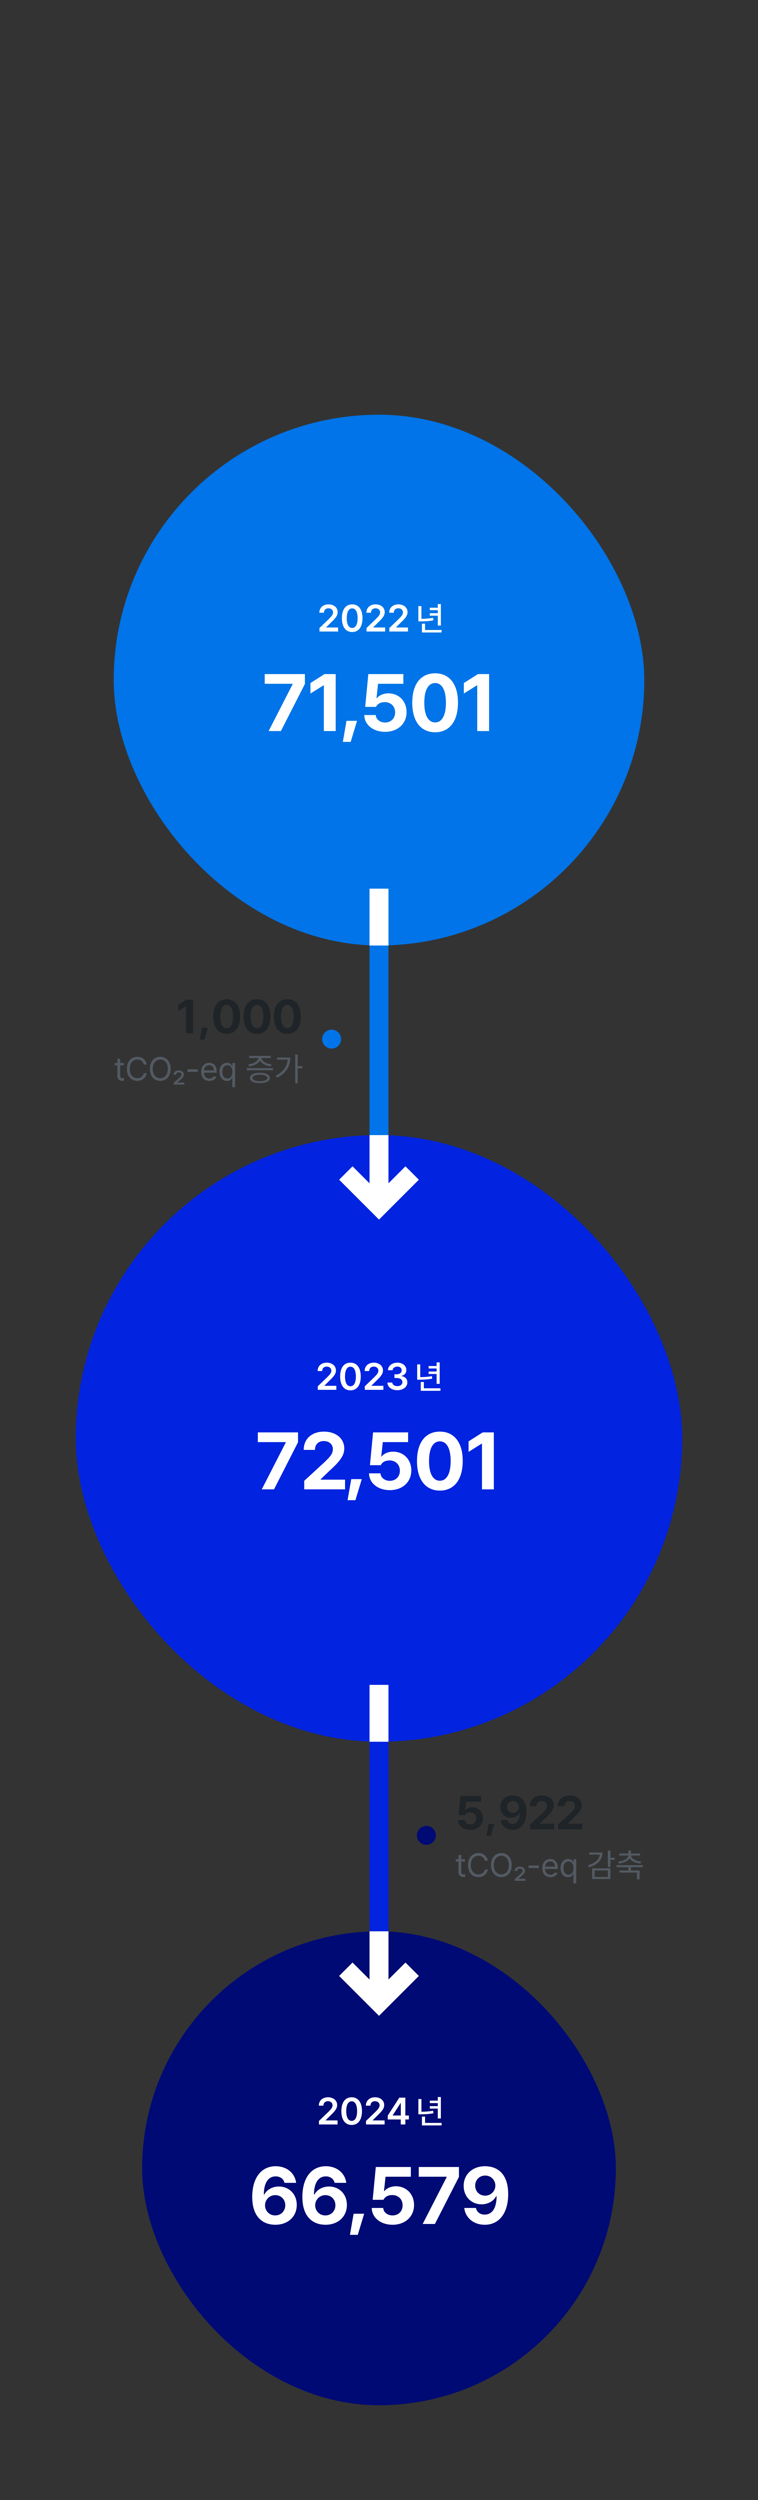
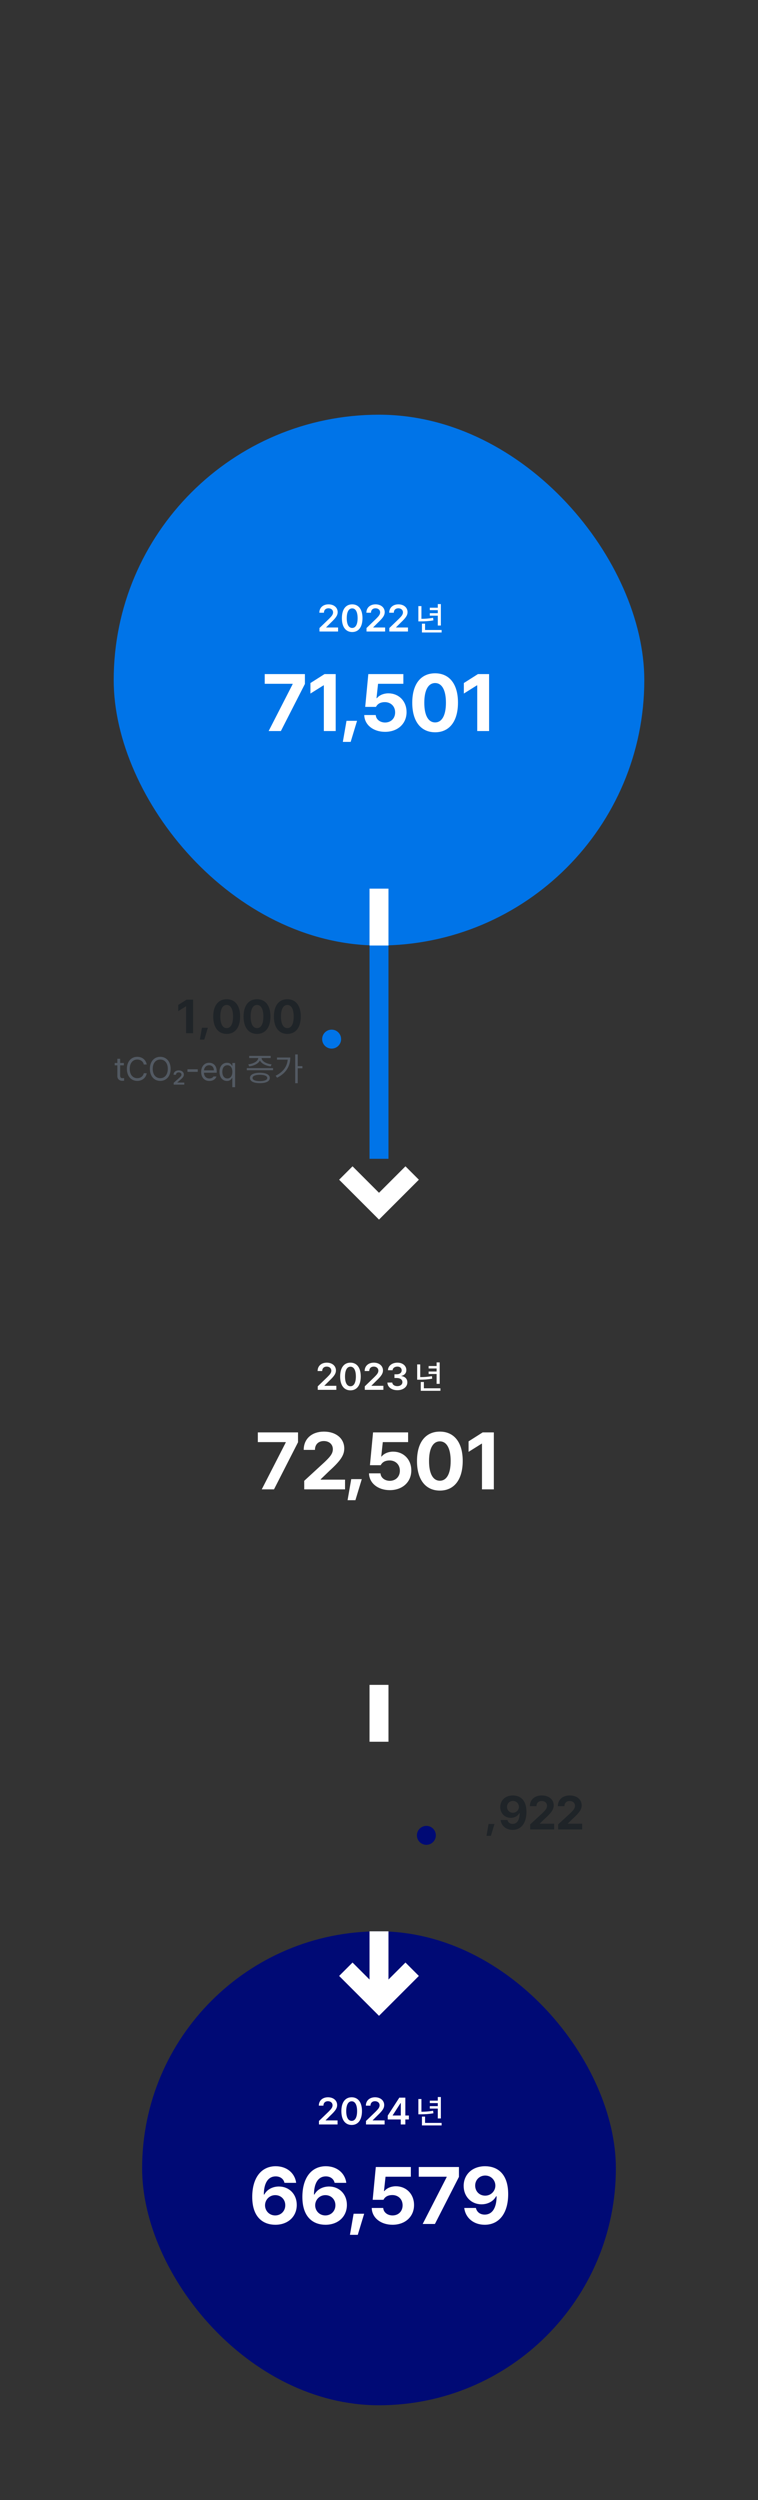
<svg xmlns="http://www.w3.org/2000/svg" width="320" height="1055" viewBox="0 0 320 1055" fill="none">
  <rect x="0" y="0" width="320" height="1055" fill="#333333" stroke="none" />
  <path d="M160 489L160 389" stroke="#0074E8" stroke-width="8" />
-   <path d="M160 825L160 725" stroke="#0223E0" stroke-width="8" />
-   <rect x="32" y="479" width="256" height="256" rx="128" fill="#0223E0" />
  <path d="M141.991 586.5H134.14L134.135 585.025L138.129 581.174C139.273 580.03 139.869 579.356 139.875 578.412C139.869 577.351 139.035 576.688 137.925 576.688C136.764 576.688 136.013 577.417 136.019 578.566H134.085C134.074 576.423 135.682 575.03 137.952 575.03C140.256 575.03 141.814 576.412 141.82 578.307C141.814 579.588 141.201 580.622 138.974 582.721L136.969 584.715V584.798H141.991V586.5ZM147.946 586.715C145.217 586.71 143.593 584.561 143.598 580.854C143.598 577.157 145.234 575.03 147.946 575.03C150.654 575.03 152.295 577.163 152.295 580.854C152.289 584.572 150.67 586.715 147.946 586.715ZM147.946 584.992C149.361 584.992 150.239 583.572 150.239 580.854C150.234 578.152 149.355 576.727 147.946 576.727C146.532 576.727 145.654 578.152 145.648 580.854C145.648 583.572 146.527 584.992 147.946 584.992ZM161.85 586.5H153.999L153.994 585.025L157.988 581.174C159.132 580.03 159.729 579.356 159.734 578.412C159.729 577.351 158.894 576.688 157.784 576.688C156.624 576.688 155.872 577.417 155.878 578.566H153.944C153.933 576.423 155.541 575.03 157.812 575.03C160.115 575.03 161.673 576.412 161.679 578.307C161.673 579.588 161.06 580.622 158.834 582.721L156.828 584.715V584.798H161.85V586.5ZM167.745 586.655C165.331 586.655 163.607 585.34 163.552 583.428H165.607C165.657 584.345 166.563 584.942 167.74 584.942C168.988 584.942 169.889 584.257 169.883 583.257C169.889 582.235 169.01 581.506 167.535 581.506H166.53V579.936H167.535C168.74 579.936 169.579 579.268 169.579 578.279C169.579 577.329 168.861 576.688 167.767 576.688C166.695 576.688 165.778 577.285 165.74 578.229H163.789C163.833 576.334 165.557 575.03 167.778 575.03C170.065 575.03 171.552 576.434 171.541 578.163C171.552 579.439 170.712 580.351 169.469 580.61V580.699C171.071 580.914 171.977 581.936 171.966 583.362C171.977 585.268 170.193 586.655 167.745 586.655Z" fill="white" />
  <path d="M185.615 583.97H184.319V579.807H180.95V578.768H184.319V577.482H180.95V576.448H184.319V574.92H185.615V583.97ZM182.337 580.711L182.472 581.78C180.529 582.142 178.871 582.215 177.063 582.22H176.12V575.766H177.411V581.137C179.035 581.127 180.587 581.03 182.337 580.711ZM178.943 583.182V585.845H185.934V586.909H177.633V583.182H178.943Z" fill="white" />
  <path d="M115.669 628.5H110.503L120.635 608.718V608.553H108.848V604.456H125.813V608.624L115.669 628.5ZM145.664 628.5H128.441L128.429 624.896L137.07 616.948C139.301 614.799 140.51 613.472 140.522 611.547C140.51 609.422 138.89 608.107 136.706 608.107C134.44 608.107 132.949 609.528 132.961 611.84H128.218C128.206 607.133 131.693 604.127 136.741 604.127C141.907 604.127 145.323 607.062 145.335 611.23C145.323 613.965 143.997 616.22 139.042 620.704L135.379 624.238V624.403H145.664V628.5Z" fill="white" />
  <path d="M148.282 624.18H152.735L150.039 633.075H146.735L148.282 624.18Z" fill="white" />
  <path d="M164.561 628.829C159.548 628.829 155.873 625.87 155.779 621.738H160.628C160.745 623.604 162.46 624.896 164.561 624.896C167.05 624.896 168.823 623.135 168.811 620.622C168.823 618.086 167.015 616.302 164.479 616.29C162.683 616.29 161.415 616.959 160.722 618.298H156.178L157.493 604.456H172.286V608.553H161.602L160.945 614.623H161.133C162.025 613.437 163.845 612.58 165.958 612.58C170.373 612.58 173.648 615.879 173.636 620.493C173.648 625.354 169.962 628.829 164.561 628.829ZM185.691 629.017C179.668 629.005 176.017 624.403 176.04 616.501C176.052 608.624 179.691 604.127 185.691 604.127C191.69 604.127 195.353 608.647 195.341 616.501C195.341 624.426 191.702 629.017 185.691 629.017ZM185.691 624.86C188.473 624.86 190.258 622.066 190.258 616.501C190.246 611.007 188.461 608.236 185.691 608.236C182.92 608.236 181.135 611.007 181.124 616.501C181.112 622.066 182.908 624.86 185.691 624.86ZM203.769 604.456H208.477V628.5H203.476V609.211H203.335L197.817 612.674V608.236L203.769 604.456Z" fill="white" />
-   <path d="M160 509V479" stroke="white" stroke-width="8" />
  <path d="M174 495L160 509L146 495" stroke="white" stroke-width="8" />
  <path d="M160 735V711" stroke="white" stroke-width="8" />
  <rect x="60" y="815" width="200" height="200" rx="100" fill="#000A75" />
  <path d="M142.507 896.5H134.656L134.65 895.025L138.645 891.174C139.788 890.03 140.385 889.356 140.39 888.412C140.385 887.351 139.551 886.688 138.44 886.688C137.28 886.688 136.529 887.417 136.534 888.566H134.6C134.589 886.423 136.197 885.03 138.468 885.03C140.772 885.03 142.33 886.412 142.335 888.307C142.33 889.588 141.716 890.622 139.49 892.721L137.484 894.715V894.798H142.507V896.5ZM148.462 896.715C145.733 896.71 144.108 894.561 144.114 890.854C144.114 887.157 145.749 885.03 148.462 885.03C151.169 885.03 152.81 887.163 152.81 890.854C152.805 894.572 151.186 896.715 148.462 896.715ZM148.462 894.992C149.876 894.992 150.755 893.572 150.755 890.854C150.749 888.152 149.871 886.727 148.462 886.727C147.048 886.727 146.169 888.152 146.164 890.854C146.164 893.572 147.042 894.992 148.462 894.992ZM162.366 896.5H154.515L154.51 895.025L158.504 891.174C159.648 890.03 160.244 889.356 160.25 888.412C160.244 887.351 159.41 886.688 158.3 886.688C157.139 886.688 156.388 887.417 156.394 888.566H154.46C154.449 886.423 156.057 885.03 158.327 885.03C160.631 885.03 162.189 886.412 162.195 888.307C162.189 889.588 161.576 890.622 159.349 892.721L157.344 894.715V894.798H162.366V896.5ZM171.121 892.721H172.607V894.395H171.121V896.5H169.182V894.395H163.69V892.771L168.58 885.185H171.121V892.721ZM169.088 887.494L165.779 892.633V892.721H169.204V887.494H169.088Z" fill="white" />
  <path d="M186.115 893.97H184.819V889.807H181.45V888.768H184.819V887.482H181.45V886.448H184.819V884.92H186.115V893.97ZM182.837 890.711L182.972 891.78C181.029 892.142 179.371 892.215 177.563 892.22H176.62V885.766H177.911V891.137C179.535 891.127 181.087 891.03 182.837 890.711ZM179.443 893.182V895.845H186.434V896.909H178.133V893.182H179.443Z" fill="white" />
  <path d="M116.193 938.829C111.215 938.805 106.472 935.847 106.483 927.03C106.507 918.929 110.369 914.127 116.38 914.127C121.217 914.127 124.528 917.18 125.021 921.136H120.102C119.703 919.457 118.318 918.412 116.38 918.412C113.117 918.412 111.391 921.347 111.379 926.067H111.59C112.706 923.942 115.077 922.686 117.754 922.686C122.075 922.686 125.291 925.938 125.28 930.446C125.291 935.342 121.605 938.852 116.193 938.829ZM116.169 934.896C118.623 934.896 120.443 933.017 120.431 930.587C120.443 928.192 118.658 926.325 116.204 926.325C113.751 926.325 111.907 928.251 111.884 930.61C111.896 932.959 113.692 934.896 116.169 934.896ZM137.36 938.829C132.382 938.805 127.639 935.847 127.651 927.03C127.675 918.929 131.537 914.127 137.548 914.127C142.385 914.127 145.696 917.18 146.189 921.136H141.27C140.871 919.457 139.485 918.412 137.548 918.412C134.284 918.412 132.558 921.347 132.547 926.067H132.758C133.873 923.942 136.245 922.686 138.922 922.686C143.242 922.686 146.459 925.938 146.447 930.446C146.459 935.342 142.773 938.852 137.36 938.829ZM137.337 934.896C139.791 934.896 141.61 933.017 141.599 930.587C141.61 928.192 139.826 926.325 137.372 926.325C134.918 926.325 133.075 928.251 133.052 930.61C133.063 932.959 134.86 934.896 137.337 934.896Z" fill="white" />
  <path d="M149.282 934.18H153.735L151.039 943.075H147.735L149.282 934.18Z" fill="white" />
  <path d="M165.716 938.829C160.703 938.829 157.028 935.87 156.935 931.738H161.783C161.901 933.604 163.615 934.896 165.716 934.896C168.205 934.896 169.978 933.135 169.966 930.622C169.978 928.086 168.17 926.302 165.634 926.29C163.838 926.29 162.57 926.959 161.877 928.298H157.334L158.649 914.456H173.441V918.553H162.758L162.1 924.623H162.288C163.18 923.437 165 922.58 167.113 922.58C171.528 922.58 174.803 925.879 174.792 930.493C174.803 935.354 171.117 938.829 165.716 938.829ZM183.605 938.5H178.44L188.572 918.718V918.553H176.784V914.456H193.749V918.624L183.605 938.5ZM204.839 914.127C209.805 914.151 214.513 917.109 214.536 925.844C214.548 934.027 210.662 938.829 204.639 938.829C199.79 938.829 196.48 935.8 195.986 931.738H200.906C201.317 933.499 202.69 934.544 204.639 934.544C207.891 934.544 209.629 931.608 209.652 926.818H209.429C208.314 928.932 205.942 930.2 203.277 930.2C198.957 930.2 195.752 926.948 195.74 922.463C195.728 917.626 199.391 914.104 204.839 914.127ZM204.862 918.06C202.397 918.06 200.577 919.939 200.6 922.322C200.612 924.705 202.361 926.548 204.827 926.548C207.257 926.548 209.136 924.611 209.124 922.298C209.112 920.009 207.316 918.06 204.862 918.06Z" fill="white" />
  <path d="M160 845V815" stroke="white" stroke-width="8" />
  <path d="M174 831L160 845L146 831" stroke="white" stroke-width="8" />
  <rect x="48" y="175" width="224" height="224" rx="112" fill="#0074E8" />
  <path d="M142.725 266.5H134.874L134.869 265.025L138.863 261.174C140.007 260.03 140.604 259.356 140.609 258.412C140.604 257.351 139.769 256.688 138.659 256.688C137.499 256.688 136.747 257.417 136.753 258.566H134.819C134.808 256.423 136.416 255.03 138.687 255.03C140.99 255.03 142.548 256.412 142.554 258.307C142.548 259.588 141.935 260.622 139.709 262.721L137.703 264.715V264.798H142.725V266.5ZM148.681 266.715C145.952 266.71 144.327 264.561 144.333 260.854C144.333 257.157 145.968 255.03 148.681 255.03C151.388 255.03 153.029 257.163 153.029 260.854C153.023 264.572 151.405 266.715 148.681 266.715ZM148.681 264.992C150.095 264.992 150.974 263.572 150.974 260.854C150.968 258.152 150.09 256.727 148.681 256.727C147.266 256.727 146.388 258.152 146.382 260.854C146.382 263.572 147.261 264.992 148.681 264.992ZM162.585 266.5H154.734L154.728 265.025L158.723 261.174C159.866 260.03 160.463 259.356 160.469 258.412C160.463 257.351 159.629 256.688 158.518 256.688C157.358 256.688 156.607 257.417 156.612 258.566H154.679C154.668 256.423 156.275 255.03 158.546 255.03C160.85 255.03 162.408 256.412 162.413 258.307C162.408 259.588 161.795 260.622 159.568 262.721L157.563 264.715V264.798H162.585V266.5ZM172.225 266.5H164.374L164.369 265.025L168.363 261.174C169.507 260.03 170.104 259.356 170.109 258.412C170.104 257.351 169.269 256.688 168.159 256.688C166.999 256.688 166.247 257.417 166.253 258.566H164.319C164.308 256.423 165.916 255.03 168.187 255.03C170.49 255.03 172.048 256.412 172.054 258.307C172.048 259.588 171.435 260.622 169.209 262.721L167.203 264.715V264.798H172.225V266.5Z" fill="white" />
  <path d="M186.115 263.97H184.819V259.807H181.45V258.768H184.819V257.482H181.45V256.448H184.819V254.92H186.115V263.97ZM182.837 260.711L182.972 261.78C181.029 262.142 179.371 262.215 177.563 262.22H176.62V255.766H177.911V261.137C179.535 261.127 181.087 261.03 182.837 260.711ZM179.443 263.182V265.845H186.434V266.909H178.133V263.182H179.443Z" fill="white" />
  <path d="M118.576 308.5H113.411L123.543 288.718V288.553H111.755V284.456H128.72V288.624L118.576 308.5ZM137.007 284.456H141.715V308.5H136.713V289.211H136.572L131.055 292.674V288.236L137.007 284.456Z" fill="white" />
  <path d="M146.282 304.18H150.735L148.039 313.075H144.735L146.282 304.18Z" fill="white" />
  <path d="M162.561 308.829C157.548 308.829 153.873 305.87 153.779 301.738H158.628C158.745 303.604 160.46 304.896 162.561 304.896C165.05 304.896 166.823 303.135 166.811 300.622C166.823 298.086 165.015 296.302 162.479 296.29C160.683 296.29 159.415 296.959 158.722 298.298H154.178L155.493 284.456H170.286V288.553H159.602L158.945 294.623H159.133C160.025 293.437 161.845 292.58 163.958 292.58C168.373 292.58 171.648 295.879 171.636 300.493C171.648 305.354 167.962 308.829 162.561 308.829ZM183.691 309.017C177.668 309.005 174.017 304.403 174.04 296.501C174.052 288.624 177.691 284.127 183.691 284.127C189.69 284.127 193.353 288.647 193.341 296.501C193.341 304.426 189.702 309.017 183.691 309.017ZM183.691 304.86C186.473 304.86 188.258 302.066 188.258 296.501C188.246 291.007 186.461 288.236 183.691 288.236C180.92 288.236 179.135 291.007 179.124 296.501C179.112 302.066 180.908 304.86 183.691 304.86ZM201.769 284.456H206.477V308.5H201.476V289.211H201.335L195.817 292.674V288.236L201.769 284.456Z" fill="white" />
  <path d="M160 375V399" stroke="white" stroke-width="8" />
  <path d="M78.746 421.856H81.516V436H78.573V424.653H78.491L75.245 426.691V424.08L78.746 421.856Z" fill="#1F2428" />
  <path d="M85.252 433.695H87.757L86.241 438.698H84.382L85.252 433.695Z" fill="#1F2428" />
  <path d="M95.698 436.304C92.155 436.297 90.007 433.59 90.021 428.942C90.028 424.308 92.168 421.663 95.698 421.663C99.227 421.663 101.381 424.322 101.374 428.942C101.374 433.604 99.233 436.304 95.698 436.304ZM95.698 433.859C97.334 433.859 98.384 432.215 98.384 428.942C98.377 425.71 97.327 424.08 95.698 424.08C94.068 424.08 93.018 425.71 93.011 428.942C93.004 432.215 94.061 433.859 95.698 433.859ZM108.501 436.304C104.958 436.297 102.81 433.59 102.824 428.942C102.831 424.308 104.972 421.663 108.501 421.663C112.03 421.663 114.184 424.322 114.177 428.942C114.177 433.604 112.037 436.304 108.501 436.304ZM108.501 433.859C110.137 433.859 111.187 432.215 111.187 428.942C111.18 425.71 110.13 424.08 108.501 424.08C106.871 424.08 105.821 425.71 105.814 428.942C105.807 432.215 106.864 433.859 108.501 433.859ZM121.304 436.304C117.761 436.297 115.613 433.59 115.627 428.942C115.634 424.308 117.775 421.663 121.304 421.663C124.833 421.663 126.987 424.322 126.981 428.942C126.981 433.604 124.84 436.304 121.304 436.304ZM121.304 433.859C122.941 433.859 123.99 432.215 123.99 428.942C123.983 425.71 122.934 424.08 121.304 424.08C119.674 424.08 118.624 425.71 118.617 428.942C118.61 432.215 119.667 433.859 121.304 433.859Z" fill="#1F2428" />
  <path d="M51.702 454.975C51.915 454.975 52.224 454.956 52.398 454.946V456.039C52.215 456.068 51.925 456.097 51.577 456.097C50.59 456.097 49.546 455.478 49.546 454.173V449.561H48.425V448.575H49.546V446.796H50.726V448.575H52.292V449.561H50.726V453.863C50.726 454.82 51.199 454.975 51.702 454.975ZM61.942 449.213H60.704C60.424 447.849 59.254 447.115 57.949 447.115C56.16 447.115 54.768 448.497 54.768 451.05C54.768 453.602 56.16 454.985 57.949 454.985C59.254 454.985 60.414 454.25 60.704 452.896H61.942C61.584 454.917 59.96 456.135 57.949 456.135C55.406 456.135 53.569 454.182 53.569 451.05C53.569 447.917 55.406 445.964 57.949 445.964C59.95 445.964 61.575 447.163 61.942 449.213ZM72.036 451.05C72.036 454.182 70.189 456.135 67.656 456.135C65.113 456.135 63.276 454.182 63.276 451.05C63.276 447.917 65.113 445.964 67.656 445.964C70.189 445.964 72.036 447.917 72.036 451.05ZM70.837 451.05C70.837 448.497 69.445 447.115 67.656 447.115C65.867 447.115 64.475 448.497 64.475 451.05C64.475 453.602 65.867 454.985 67.656 454.985C69.445 454.985 70.837 453.602 70.837 451.05ZM77.799 457.702H73.322V456.938L75.585 454.927C76.261 454.337 76.61 453.97 76.61 453.467C76.61 452.896 76.107 452.529 75.449 452.529C74.763 452.529 74.299 452.935 74.299 453.535H73.274C73.274 452.423 74.192 451.688 75.469 451.688C76.755 451.688 77.625 452.442 77.625 453.448C77.625 454.25 77.161 454.791 76.097 455.71L74.85 456.793V456.831H77.799V457.702ZM79.14 451.224H83.481V452.307H79.14V451.224ZM91.491 452.191V452.684H86.11C86.163 454.25 87.077 455.11 88.397 455.11C89.286 455.11 89.847 454.724 90.118 454.26H91.375C91.026 455.391 89.924 456.155 88.397 456.155C86.25 456.155 84.926 454.627 84.926 452.345C84.926 450.064 86.27 448.478 88.281 448.478C89.847 448.478 91.491 449.435 91.491 452.191ZM86.11 451.678H90.292C90.292 450.441 89.509 449.522 88.29 449.522C87 449.522 86.188 450.537 86.11 451.678ZM99.248 458.785H98.069V454.859H97.982C97.721 455.275 97.237 456.155 95.816 456.155C93.969 456.155 92.664 454.666 92.664 452.307C92.664 449.957 93.969 448.478 95.835 448.478C97.276 448.478 97.73 449.358 97.982 449.754H98.107V448.575H99.248V458.785ZM95.99 455.101C97.344 455.101 98.098 453.95 98.098 452.287C98.098 450.634 97.363 449.532 95.99 449.532C94.559 449.532 93.853 450.731 93.853 452.287C93.853 453.863 94.578 455.101 95.99 455.101ZM105.204 450.006L104.817 449.155C106.934 448.908 108.974 447.859 109.032 446.477H105.204V445.577H114.273V446.477H110.425C110.473 447.849 112.494 448.908 114.65 449.155L114.253 450.006C112.257 449.759 110.396 448.869 109.728 447.516C109.057 448.869 107.2 449.759 105.204 450.006ZM104.188 451.63V450.74H115.269V451.63H104.188ZM109.719 452.693C112.329 452.693 113.896 453.496 113.905 454.898C113.896 456.3 112.329 457.083 109.719 457.083C107.099 457.083 105.523 456.3 105.523 454.898C105.523 453.496 107.099 452.693 109.719 452.693ZM109.719 456.222C111.652 456.222 112.822 455.739 112.832 454.898C112.822 454.037 111.652 453.554 109.719 453.544C107.775 453.554 106.606 454.037 106.615 454.898C106.606 455.739 107.775 456.222 109.719 456.222ZM125.695 449.899H127.668V450.808H125.695V457.102H124.622V444.959H125.695V449.899ZM116.936 446.264H122.553C122.544 449.706 120.929 452.838 116.965 454.791L116.365 453.95C119.508 452.389 121.219 450.049 121.461 447.163H116.936V446.264Z" fill="#535A63" />
  <circle cx="140" cy="438.5" r="4" fill="#0074E8" />
  <circle cx="180" cy="774.5" r="4" fill="#000A75" />
-   <path d="M198.543 772.193C195.594 772.193 193.432 770.453 193.377 768.022H196.229C196.298 769.12 197.306 769.88 198.543 769.88C200.007 769.88 201.05 768.844 201.043 767.366C201.05 765.874 199.986 764.825 198.494 764.818C197.438 764.818 196.692 765.211 196.284 765.999H193.612L194.385 757.856H203.087V760.267H196.802L196.416 763.837H196.526C197.051 763.14 198.121 762.635 199.364 762.635C201.961 762.635 203.888 764.576 203.881 767.29C203.888 770.149 201.719 772.193 198.543 772.193Z" fill="#1F2428" />
  <path d="M206.252 769.695H208.757L207.241 774.698H205.382L206.252 769.695Z" fill="#1F2428" />
  <path d="M216.545 757.663C219.466 757.677 222.235 759.417 222.249 764.555C222.256 769.369 219.97 772.193 216.427 772.193C213.575 772.193 211.628 770.412 211.338 768.022H214.231C214.473 769.058 215.281 769.673 216.427 769.673C218.34 769.673 219.362 767.946 219.376 765.128H219.245C218.589 766.372 217.194 767.117 215.626 767.117C213.085 767.117 211.2 765.204 211.193 762.566C211.186 759.721 213.34 757.649 216.545 757.663ZM216.559 759.977C215.108 759.977 214.038 761.081 214.052 762.483C214.059 763.885 215.088 764.97 216.538 764.97C217.967 764.97 219.072 763.83 219.066 762.47C219.059 761.123 218.002 759.977 216.559 759.977ZM233.955 772H223.824L223.817 769.88L228.9 765.204C230.212 763.941 230.923 763.16 230.93 762.028C230.923 760.778 229.97 760.004 228.686 760.004C227.353 760.004 226.476 760.84 226.483 762.2H223.693C223.686 759.431 225.737 757.663 228.706 757.663C231.745 757.663 233.755 759.39 233.762 761.841C233.755 763.45 232.974 764.776 230.06 767.414L227.905 769.493V769.59H233.955V772ZM245.762 772H235.631L235.624 769.88L240.707 765.204C242.019 763.941 242.73 763.16 242.737 762.028C242.73 760.778 241.777 760.004 240.493 760.004C239.16 760.004 238.283 760.84 238.29 762.2H235.5C235.493 759.431 237.544 757.663 240.513 757.663C243.552 757.663 245.562 759.39 245.569 761.841C245.562 763.45 244.781 764.776 241.867 767.414L239.712 769.493V769.59H245.762V772Z" fill="#1F2428" />
-   <path d="M195.702 790.975C195.915 790.975 196.224 790.956 196.398 790.946V792.039C196.215 792.068 195.925 792.097 195.576 792.097C194.59 792.097 193.546 791.478 193.546 790.173V785.561H192.425V784.575H193.546V782.796H194.726V784.575H196.292V785.561H194.726V789.863C194.726 790.82 195.199 790.975 195.702 790.975ZM205.942 785.213H204.704C204.424 783.849 203.254 783.115 201.949 783.115C200.16 783.115 198.768 784.497 198.768 787.05C198.768 789.602 200.16 790.985 201.949 790.985C203.254 790.985 204.414 790.25 204.704 788.896H205.942C205.584 790.917 203.96 792.135 201.949 792.135C199.406 792.135 197.569 790.182 197.569 787.05C197.569 783.917 199.406 781.964 201.949 781.964C203.95 781.964 205.575 783.163 205.942 785.213ZM216.036 787.05C216.036 790.182 214.189 792.135 211.656 792.135C209.113 792.135 207.276 790.182 207.276 787.05C207.276 783.917 209.113 781.964 211.656 781.964C214.189 781.964 216.036 783.917 216.036 787.05ZM214.837 787.05C214.837 784.497 213.445 783.115 211.656 783.115C209.867 783.115 208.475 784.497 208.475 787.05C208.475 789.602 209.867 790.985 211.656 790.985C213.445 790.985 214.837 789.602 214.837 787.05ZM221.799 793.702H217.322V792.938L219.585 790.927C220.262 790.337 220.61 789.97 220.61 789.467C220.61 788.896 220.107 788.529 219.449 788.529C218.763 788.529 218.299 788.935 218.299 789.535H217.274C217.274 788.423 218.192 787.688 219.469 787.688C220.755 787.688 221.625 788.442 221.625 789.448C221.625 790.25 221.161 790.791 220.097 791.71L218.85 792.793V792.831H221.799V793.702ZM223.14 787.224H227.481V788.307H223.14V787.224ZM235.491 788.191V788.684H230.11C230.163 790.25 231.077 791.11 232.397 791.11C233.286 791.11 233.847 790.724 234.118 790.26H235.375C235.027 791.391 233.924 792.155 232.397 792.155C230.25 792.155 228.926 790.627 228.926 788.345C228.926 786.064 230.27 784.478 232.281 784.478C233.847 784.478 235.491 785.435 235.491 788.191ZM230.11 787.678H234.292C234.292 786.441 233.509 785.522 232.29 785.522C231 785.522 230.187 786.537 230.11 787.678ZM243.248 794.785H242.069V790.859H241.982C241.721 791.275 241.237 792.155 239.816 792.155C237.969 792.155 236.664 790.666 236.664 788.307C236.664 785.957 237.969 784.478 239.835 784.478C241.276 784.478 241.73 785.358 241.982 785.754H242.107V784.575H243.248V794.785ZM239.99 791.101C241.344 791.101 242.098 789.95 242.098 788.287C242.098 786.634 241.363 785.532 239.99 785.532C238.559 785.532 237.853 786.731 237.853 788.287C237.853 789.863 238.578 791.101 239.99 791.101ZM257.693 783.936H259.52V784.826H257.693V787.862H256.619V780.959H257.693V783.936ZM254.367 781.751C254.357 784.807 252.211 787.001 248.614 787.978L248.179 787.117C251.166 786.31 252.984 784.691 253.211 782.641H248.72V781.751H254.367ZM257.693 792.938H249.987V788.413H257.693V792.938ZM256.629 789.312H251.06V792.068H256.629V789.312ZM261.294 786.392L260.945 785.57C263.222 785.343 265.151 784.405 265.233 783.018H261.429V782.157H265.296V780.901H266.35V782.157H270.237V783.018H266.408C266.486 784.405 268.405 785.343 270.701 785.57L270.353 786.392C268.342 786.18 266.553 785.445 265.823 784.207C265.084 785.445 263.29 786.18 261.294 786.392ZM271.368 787.079V787.949H266.35V789.341H269.995V793.073H268.912V790.221H261.516V789.341H265.296V787.949H260.288V787.079H271.368Z" fill="#535A63" />
</svg>